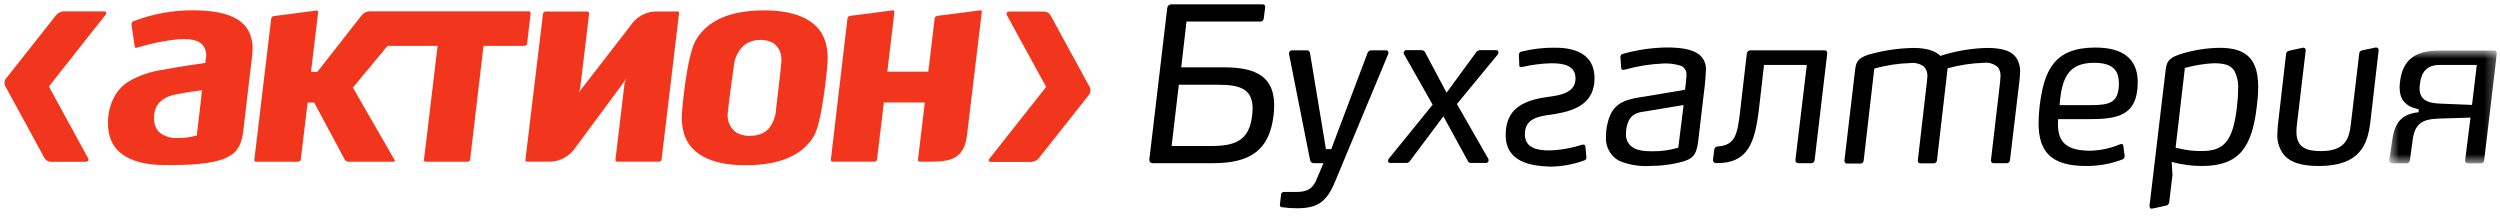
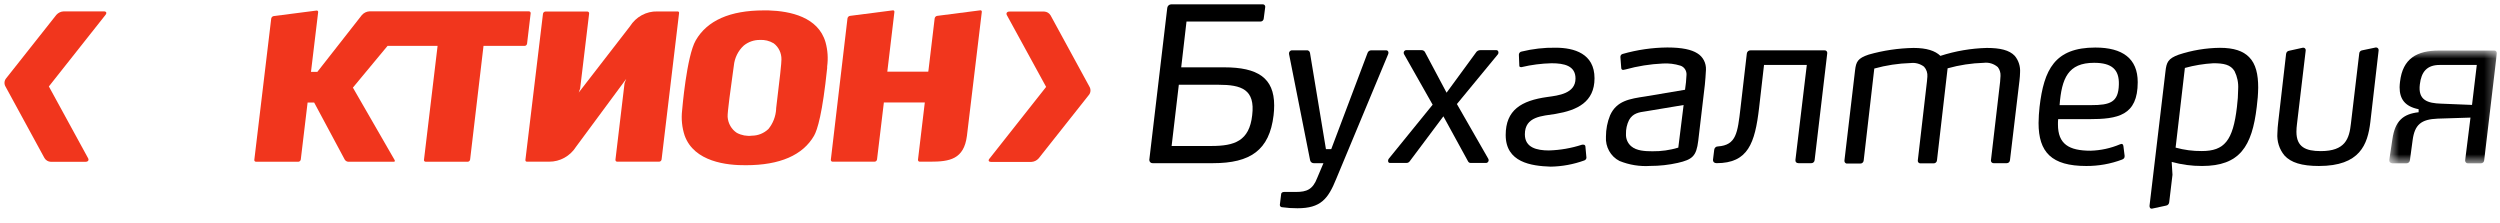
<svg xmlns="http://www.w3.org/2000/svg" width="235" height="21" viewBox="0 0 235 21" fill="none">
  <g clip-path="url(#clip0_18464_19148)">
-     <path fill-rule="evenodd" clip-rule="evenodd" d="M18.965 8.603C18.965 8.603 18.846 9.774 18.846 9.789L18.492 12.747H18.442C17.887 12.905 17.311 12.98 16.735 12.966C16.091 13.027 15.45 12.828 14.942 12.41C14.618 12.047 14.45 11.56 14.48 11.064C14.48 9.883 15.156 9.142 16.541 8.873C17.925 8.603 19.031 8.479 19.031 8.479L18.965 8.603ZM18.084 0.968C16.186 0.968 14.303 1.319 12.523 2.003C12.412 2.056 12.347 2.175 12.358 2.298L12.657 4.37C12.665 4.417 12.69 4.457 12.727 4.485C12.767 4.505 12.815 4.505 12.856 4.485C13.676 4.24 14.506 4.038 15.346 3.883C17.338 3.532 18.442 3.625 19 4.174C19.327 4.533 19.456 5.04 19.344 5.522L19.295 5.914C19.295 5.914 16.879 6.251 15.312 6.557C14.133 6.715 12.997 7.114 11.97 7.733C10.337 8.842 9.933 11.007 10.246 12.551C10.521 13.903 11.665 15.519 15.575 15.519H15.859C21.834 15.519 22.616 14.458 22.88 12.208L23.232 9.214L23.701 5.267C23.845 4.049 23.631 3.117 23.034 2.428C22.188 1.443 20.569 0.968 18.084 0.968Z" fill="#F1361D" />
    <path fill-rule="evenodd" clip-rule="evenodd" d="M72.958 10.179V10.251C72.918 10.942 72.663 11.6 72.231 12.127C71.81 12.526 71.263 12.75 70.692 12.753C70.201 12.815 69.704 12.723 69.263 12.489C68.761 12.162 68.439 11.603 68.397 10.986C68.367 10.588 68.71 8.122 68.895 6.796L68.98 6.184C69.049 5.446 69.386 4.761 69.926 4.273C70.354 3.932 70.88 3.749 71.419 3.755C71.879 3.724 72.336 3.836 72.733 4.076C73.198 4.427 73.467 4.992 73.456 5.589C73.466 5.848 73.297 7.449 72.958 10.179ZM72.226 0.978H71.787C68.621 0.978 66.47 1.931 65.4 3.796C64.538 5.282 64.125 10.323 64.119 10.375C64.026 11.176 64.107 11.986 64.359 12.748C65.25 15.214 68.342 15.551 70.12 15.53C73.311 15.53 75.468 14.582 76.518 12.764C76.842 12.204 77.315 10.639 77.753 6.397V6.246C77.857 5.484 77.804 4.707 77.599 3.968C76.912 1.6 74.297 1.04 72.226 0.978Z" fill="#F1361D" />
    <path fill-rule="evenodd" clip-rule="evenodd" d="M63.688 1.076H61.791C60.756 1.047 59.78 1.578 59.212 2.481L54.402 8.698L54.532 8.33L55.378 1.274C55.386 1.226 55.372 1.177 55.338 1.144C55.309 1.107 55.265 1.086 55.219 1.086H51.265C51.154 1.092 51.063 1.176 51.041 1.289L49.388 15.034C49.382 15.078 49.395 15.123 49.423 15.158C49.455 15.184 49.496 15.199 49.537 15.198H51.603C52.635 15.212 53.6 14.673 54.164 13.774L58.864 7.418L58.709 7.812L57.852 15.013C57.847 15.058 57.86 15.104 57.887 15.141C57.921 15.179 57.968 15.199 58.017 15.198H61.966C62.078 15.192 62.171 15.107 62.189 14.991L63.833 1.231C63.842 1.19 63.83 1.145 63.802 1.112C63.77 1.086 63.729 1.074 63.688 1.076Z" fill="#F1361D" />
    <path fill-rule="evenodd" clip-rule="evenodd" d="M92.121 0.973L88.092 1.492C87.974 1.511 87.881 1.606 87.858 1.729L87.285 6.542L87.256 6.739H83.407L84.074 1.128C84.079 1.084 84.067 1.038 84.039 1.004C84.007 0.977 83.965 0.966 83.925 0.973L79.897 1.492C79.778 1.511 79.684 1.606 79.663 1.729L78.099 15.012C78.093 15.059 78.109 15.107 78.139 15.142C78.169 15.179 78.213 15.2 78.258 15.198H82.211C82.328 15.196 82.424 15.106 82.441 14.987L83.079 9.671V9.63H86.932L86.29 15.012C86.285 15.059 86.299 15.107 86.33 15.142C86.359 15.179 86.403 15.2 86.45 15.198H87.445C89.268 15.198 90.607 14.97 90.89 12.779L92.289 1.128C92.299 1.085 92.288 1.038 92.26 1.004C92.222 0.969 92.17 0.957 92.121 0.973Z" fill="#F1361D" />
    <path fill-rule="evenodd" clip-rule="evenodd" d="M49.544 4.102L49.882 1.252C49.888 1.205 49.874 1.158 49.843 1.122C49.811 1.085 49.766 1.064 49.718 1.066H34.736C34.462 1.078 34.204 1.204 34.018 1.413L29.831 6.755H29.233L29.906 1.149C29.914 1.106 29.9 1.062 29.871 1.03C29.841 0.999 29.798 0.987 29.756 0.992L25.728 1.511C25.609 1.53 25.514 1.626 25.494 1.75L23.907 15.017C23.895 15.064 23.909 15.113 23.94 15.147C23.972 15.183 24.018 15.204 24.065 15.204H28.048C28.16 15.196 28.253 15.11 28.273 14.997L28.914 9.64H29.532L32.405 15.002C32.477 15.118 32.596 15.193 32.729 15.204H37.016C37.086 15.204 37.155 15.167 37.095 15.044L33.172 8.236L36.428 4.314H41.133L39.855 15.017C39.844 15.064 39.856 15.113 39.888 15.147C39.92 15.183 39.967 15.204 40.013 15.204H43.967C44.08 15.2 44.173 15.113 44.191 14.997L45.45 4.314H49.316C49.431 4.31 49.527 4.22 49.544 4.102Z" fill="#F1361D" />
    <path fill-rule="evenodd" clip-rule="evenodd" d="M9.763 1.07H5.984C5.722 1.081 5.475 1.199 5.297 1.397L0.576 7.365C0.4 7.573 0.372 7.876 0.507 8.117L4.176 14.85C4.303 15.066 4.527 15.2 4.77 15.209H8.041C8.275 15.209 8.389 15.054 8.275 14.862L4.594 8.126L9.923 1.391C10.062 1.206 9.992 1.07 9.763 1.07Z" fill="#F1361D" />
    <path fill-rule="evenodd" clip-rule="evenodd" d="M102.425 8.179L98.754 1.444C98.627 1.231 98.405 1.097 98.162 1.087H94.887C94.657 1.087 94.542 1.242 94.651 1.434L98.336 8.169L93.009 14.914C92.864 15.08 92.933 15.22 93.169 15.22H96.948C97.207 15.207 97.451 15.091 97.629 14.893L102.355 8.925C102.527 8.717 102.554 8.418 102.425 8.179Z" fill="#F1361D" />
    <path fill-rule="evenodd" clip-rule="evenodd" d="M117.706 10.832C117.999 8.407 116.709 7.967 114.539 7.967H110.809L110.132 13.722H113.862C116.038 13.722 117.436 13.261 117.706 10.832ZM108.035 15.018L109.724 0.729C109.756 0.543 109.91 0.408 110.092 0.408H118.697C118.816 0.398 118.923 0.491 118.932 0.617C118.933 0.636 118.933 0.654 118.93 0.672L118.791 1.739C118.781 1.898 118.654 2.021 118.503 2.024H111.531L111.034 6.329H115.076C118.219 6.329 119.772 7.319 119.772 9.904C119.773 10.213 119.754 10.523 119.717 10.832C119.329 14.126 117.521 15.338 114.026 15.338H108.345C108.183 15.348 108.045 15.218 108.035 15.049V15.018Z" fill="black" />
    <path fill-rule="evenodd" clip-rule="evenodd" d="M121.965 19.576C121.477 19.578 120.989 19.546 120.506 19.478C120.393 19.475 120.304 19.378 120.305 19.261C120.305 19.244 120.308 19.229 120.311 19.212L120.426 18.265C120.426 18.12 120.546 18.043 120.72 18.043H121.825C122.822 18.043 123.4 17.819 123.817 16.726L124.404 15.339H123.492C123.313 15.344 123.158 15.203 123.141 15.017L121.168 5.07C121.144 4.91 121.249 4.758 121.404 4.731C121.421 4.729 121.438 4.727 121.457 4.729H122.816C122.974 4.705 123.121 4.82 123.143 4.983C123.143 4.991 123.145 5 123.145 5.008L124.639 14.021H125.136L128.538 5.008C128.585 4.838 128.736 4.723 128.906 4.729H130.305C130.421 4.729 130.515 4.825 130.515 4.946V4.951C130.513 5.007 130.502 5.06 130.479 5.112L125.606 16.81C124.839 18.716 124.136 19.576 121.965 19.576Z" fill="black" />
    <path fill-rule="evenodd" clip-rule="evenodd" d="M139.892 14.913C139.969 15.032 139.939 15.192 139.825 15.272C139.788 15.3 139.743 15.315 139.697 15.317H138.258C138.146 15.326 138.038 15.263 137.991 15.156L135.679 10.934L132.532 15.136C132.461 15.252 132.336 15.321 132.204 15.317H130.651C130.456 15.317 130.436 15.058 130.551 14.913L134.669 9.842L131.97 5.076C131.912 4.948 131.962 4.798 132.084 4.737C132.11 4.723 132.136 4.716 132.164 4.713H133.617C133.782 4.705 133.933 4.81 133.987 4.972L135.978 8.713L138.717 4.972C138.809 4.806 138.98 4.706 139.165 4.713H140.658C140.852 4.713 140.913 4.972 140.792 5.117L136.949 9.78L139.892 14.913Z" fill="black" />
    <path fill-rule="evenodd" clip-rule="evenodd" d="M141.535 12.691C141.535 10.349 142.988 9.459 145.453 9.116C146.485 8.977 148.098 8.796 148.098 7.381C148.098 6.184 147.047 5.946 145.843 5.946C144.895 5.968 143.952 6.09 143.028 6.309C142.909 6.309 142.815 6.309 142.815 6.169L142.775 5.132C142.782 4.986 142.889 4.865 143.028 4.847C144.078 4.59 145.153 4.467 146.23 4.485C147.958 4.485 149.885 5.03 149.885 7.355C149.885 9.599 148.251 10.365 146.23 10.706C144.969 10.909 143.337 10.93 143.337 12.629C143.337 13.883 144.468 14.142 145.593 14.142C146.654 14.113 147.707 13.93 148.721 13.598C148.758 13.59 148.796 13.59 148.835 13.598C148.933 13.588 149.02 13.666 149.029 13.768V13.779L149.124 14.815C149.124 14.956 149.029 15.037 148.929 15.08C147.911 15.449 146.845 15.647 145.768 15.665C143.92 15.603 141.535 15.261 141.535 12.691Z" fill="black" />
    <path fill-rule="evenodd" clip-rule="evenodd" d="M153.129 11.287C152.927 11.692 152.828 12.145 152.842 12.603C152.822 13.046 153.006 13.474 153.34 13.753C153.837 14.177 154.624 14.219 155.331 14.219C156.152 14.23 156.971 14.114 157.76 13.877L158.259 9.872L154.742 10.457C154.045 10.551 153.482 10.649 153.129 11.287ZM160.256 7.966L159.634 13.24C159.459 14.675 159.09 14.996 157.711 15.312C156.862 15.503 155.996 15.598 155.127 15.597C154.141 15.663 153.154 15.504 152.234 15.131C151.399 14.711 150.894 13.804 150.959 12.841C150.959 12.153 151.09 11.473 151.348 10.841C151.964 9.469 153.189 9.288 154.663 9.065L158.393 8.437C158.466 7.969 158.512 7.497 158.532 7.023C158.549 6.639 158.317 6.29 157.965 6.173C157.424 6.004 156.86 5.935 156.296 5.971C155.111 6.025 153.934 6.213 152.787 6.531C152.715 6.55 152.644 6.563 152.573 6.572C152.48 6.575 152.403 6.502 152.398 6.407L152.318 5.37C152.304 5.229 152.398 5.099 152.532 5.07C153.901 4.68 155.312 4.475 156.729 4.463C158.13 4.463 159 4.666 159.543 5.008C160.077 5.324 160.391 5.926 160.36 6.563C160.354 6.935 160.28 7.66 160.256 7.966Z" fill="black" />
    <path fill-rule="evenodd" clip-rule="evenodd" d="M161.35 15.338C161.136 15.338 161.002 15.197 161.021 15.018L161.136 14.084C161.152 13.898 161.305 13.757 161.485 13.764C163.217 13.643 163.333 12.489 163.606 10.168L164.202 5.033C164.221 4.858 164.367 4.727 164.537 4.733H171.508C171.637 4.721 171.751 4.819 171.761 4.953C171.764 4.98 171.763 5.007 171.758 5.033L170.577 15.037C170.569 15.21 170.429 15.344 170.263 15.338H169.058C168.864 15.338 168.75 15.219 168.77 15.037L169.84 6.106H165.818L165.354 10.147C164.965 13.462 164.322 15.338 161.35 15.338Z" fill="black" />
    <path fill-rule="evenodd" clip-rule="evenodd" d="M189.832 7.562L188.94 15.037C188.935 15.21 188.797 15.344 188.632 15.339H187.407C187.275 15.35 187.159 15.249 187.147 15.112C187.146 15.087 187.147 15.062 187.153 15.037L188.009 7.702C188.031 7.514 188.044 7.326 188.048 7.138C188.067 6.838 187.977 6.542 187.795 6.309C187.426 5.991 186.95 5.844 186.476 5.905C185.326 5.938 184.184 6.112 183.075 6.422L182.078 15.054C182.071 15.228 181.928 15.364 181.761 15.355C181.757 15.355 181.753 15.354 181.75 15.354H180.545C180.415 15.375 180.293 15.281 180.273 15.145C180.269 15.115 180.27 15.083 180.277 15.054L181.133 7.661C181.155 7.513 181.168 7.365 181.172 7.215C181.205 6.867 181.091 6.521 180.858 6.267C180.495 5.993 180.045 5.872 179.599 5.926C178.444 5.96 177.299 6.134 176.183 6.443L175.188 15.075C175.178 15.252 175.031 15.386 174.859 15.375H174.855H173.655C173.52 15.395 173.397 15.299 173.378 15.159C173.374 15.131 173.374 15.102 173.379 15.075L174.376 6.61C174.47 5.801 174.63 5.475 175.656 5.132C177.031 4.741 178.447 4.531 179.873 4.506C181.093 4.506 181.91 4.77 182.398 5.252C183.813 4.795 185.282 4.543 186.763 4.506C188.009 4.506 188.88 4.708 189.389 5.252C189.746 5.681 189.924 6.239 189.886 6.806C189.88 7.059 189.862 7.311 189.832 7.562Z" fill="black" />
    <path fill-rule="evenodd" clip-rule="evenodd" d="M199.173 7.946C199.213 6.552 198.536 5.904 196.843 5.904C194.397 5.904 193.795 7.361 193.601 9.882H196.554C198.356 9.882 199.133 9.618 199.173 7.946ZM193.448 11.702C193.448 13.54 194.472 14.167 196.515 14.167C197.469 14.14 198.409 13.936 199.293 13.561C199.487 13.478 199.582 13.561 199.601 13.742L199.716 14.655C199.716 14.815 199.68 14.913 199.487 14.996C198.404 15.405 197.258 15.61 196.107 15.603C192.844 15.603 191.625 14.307 191.625 11.562C191.632 11.055 191.663 10.547 191.719 10.044C192.128 6.552 193.138 4.469 196.962 4.469C199.527 4.469 200.946 5.506 200.946 7.723C200.946 10.872 199.078 11.2 196.36 11.2H193.468C193.451 11.366 193.444 11.533 193.448 11.702Z" fill="black" />
    <path fill-rule="evenodd" clip-rule="evenodd" d="M210.05 6.692C209.681 6.064 209.004 5.945 208.057 5.945C207.152 5.996 206.254 6.144 205.379 6.386L204.507 13.876C205.311 14.098 206.14 14.207 206.972 14.198C209.089 14.198 209.904 13.229 210.272 10.054C210.344 9.491 210.383 8.926 210.388 8.36C210.423 7.783 210.304 7.206 210.05 6.692ZM212.135 10.043C211.693 13.784 210.528 15.602 206.992 15.602C206.029 15.607 205.07 15.477 204.139 15.219L204.213 16.431L203.904 19.02C203.886 19.181 203.765 19.307 203.612 19.327L202.311 19.607C202.137 19.648 202.037 19.508 202.057 19.327L203.551 6.739C203.647 5.847 203.8 5.506 204.792 5.142C206.048 4.727 207.357 4.509 208.675 4.495C209.995 4.495 210.852 4.795 211.414 5.366C212.056 6.008 212.27 7.003 212.27 8.23C212.262 8.837 212.216 9.443 212.135 10.043Z" fill="black" />
    <path fill-rule="evenodd" clip-rule="evenodd" d="M222.814 11.458C222.56 13.583 221.843 15.603 217.979 15.603C216.366 15.603 215.34 15.282 214.738 14.613C214.255 14.032 214.016 13.274 214.075 12.51C214.084 12.163 214.11 11.817 214.154 11.473L214.892 5.07C214.908 4.912 215.029 4.786 215.18 4.77L216.466 4.485C216.589 4.46 216.71 4.543 216.735 4.672C216.742 4.705 216.742 4.738 216.733 4.77L215.918 11.639C215.885 11.887 215.866 12.135 215.864 12.386C215.864 13.821 216.733 14.204 218.152 14.204C220.464 14.204 220.831 13.033 220.987 11.614L221.763 5.07C221.757 4.893 221.887 4.742 222.056 4.728L223.316 4.464C223.448 4.442 223.57 4.535 223.59 4.67C223.594 4.696 223.594 4.723 223.59 4.749L222.814 11.458Z" fill="black" />
    <mask id="mask0_18464_19148" style="mask-type:luminance" maskUnits="userSpaceOnUse" x="224" y="4" width="11" height="12">
      <path fill-rule="evenodd" clip-rule="evenodd" d="M224.59 4.748H234.706V15.355H224.59V4.748Z" fill="white" />
    </mask>
    <g mask="url(#mask0_18464_19148)">
      <path fill-rule="evenodd" clip-rule="evenodd" d="M229.332 6.106C228.127 6.106 227.605 6.754 227.466 7.924C227.271 9.443 228.223 9.702 229.457 9.743L232.37 9.862L232.818 6.106H229.332ZM224.592 15.037L224.886 13.075C225.135 11.38 225.882 10.712 227.351 10.551V10.266C226.051 10.007 225.563 9.298 225.563 8.194C225.568 8.021 225.58 7.848 225.603 7.677C225.856 5.495 227.197 4.75 229.272 4.75H234.446C234.574 4.733 234.691 4.83 234.706 4.963C234.708 4.992 234.706 5.021 234.7 5.05L233.515 15.053C233.509 15.225 233.371 15.359 233.206 15.353H232.002C231.865 15.37 231.741 15.268 231.726 15.125C231.723 15.102 231.724 15.077 231.727 15.053L232.225 11.054L229.138 11.152C227.585 11.214 226.982 11.717 226.787 13.173L226.534 15.053C226.518 15.229 226.374 15.36 226.205 15.353H224.886C224.691 15.338 224.571 15.219 224.592 15.037Z" fill="black" />
    </g>
  </g>
  <defs>
    <clipPath id="clip0_18464_19148">
      <rect width="234.286" height="20" fill="white" transform="translate(0.422 0.032)" />
    </clipPath>
  </defs>
</svg>